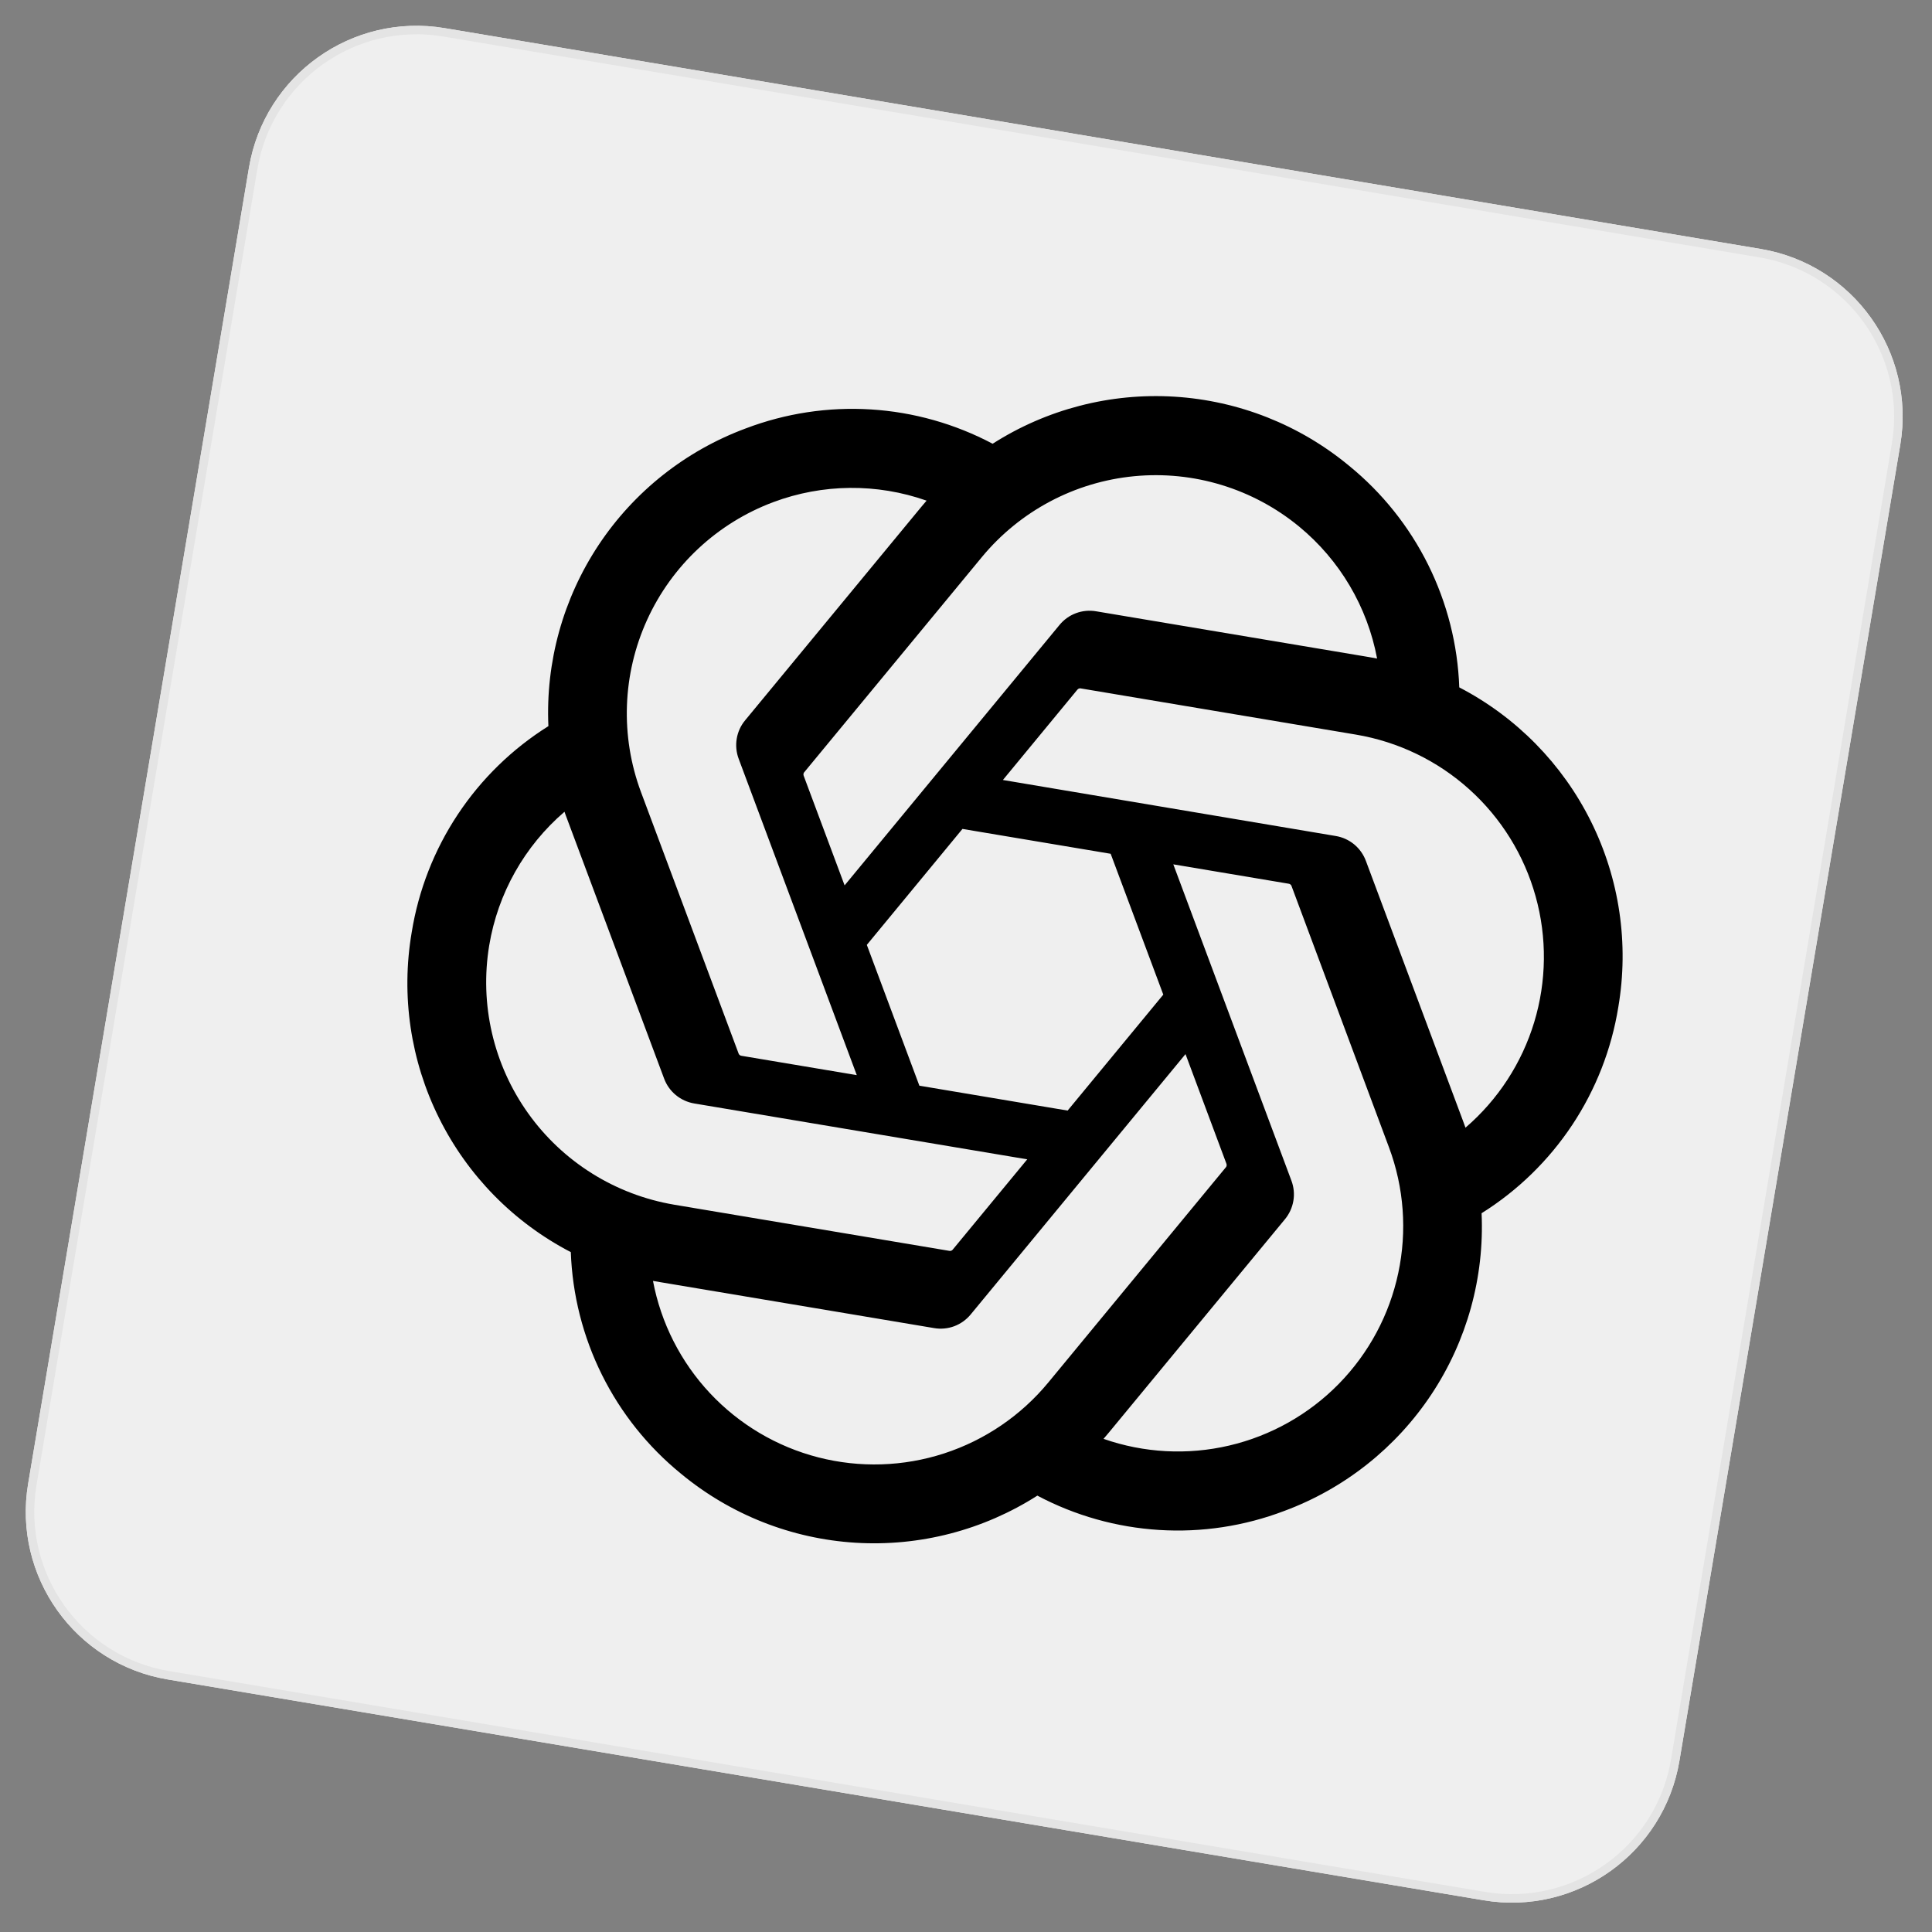
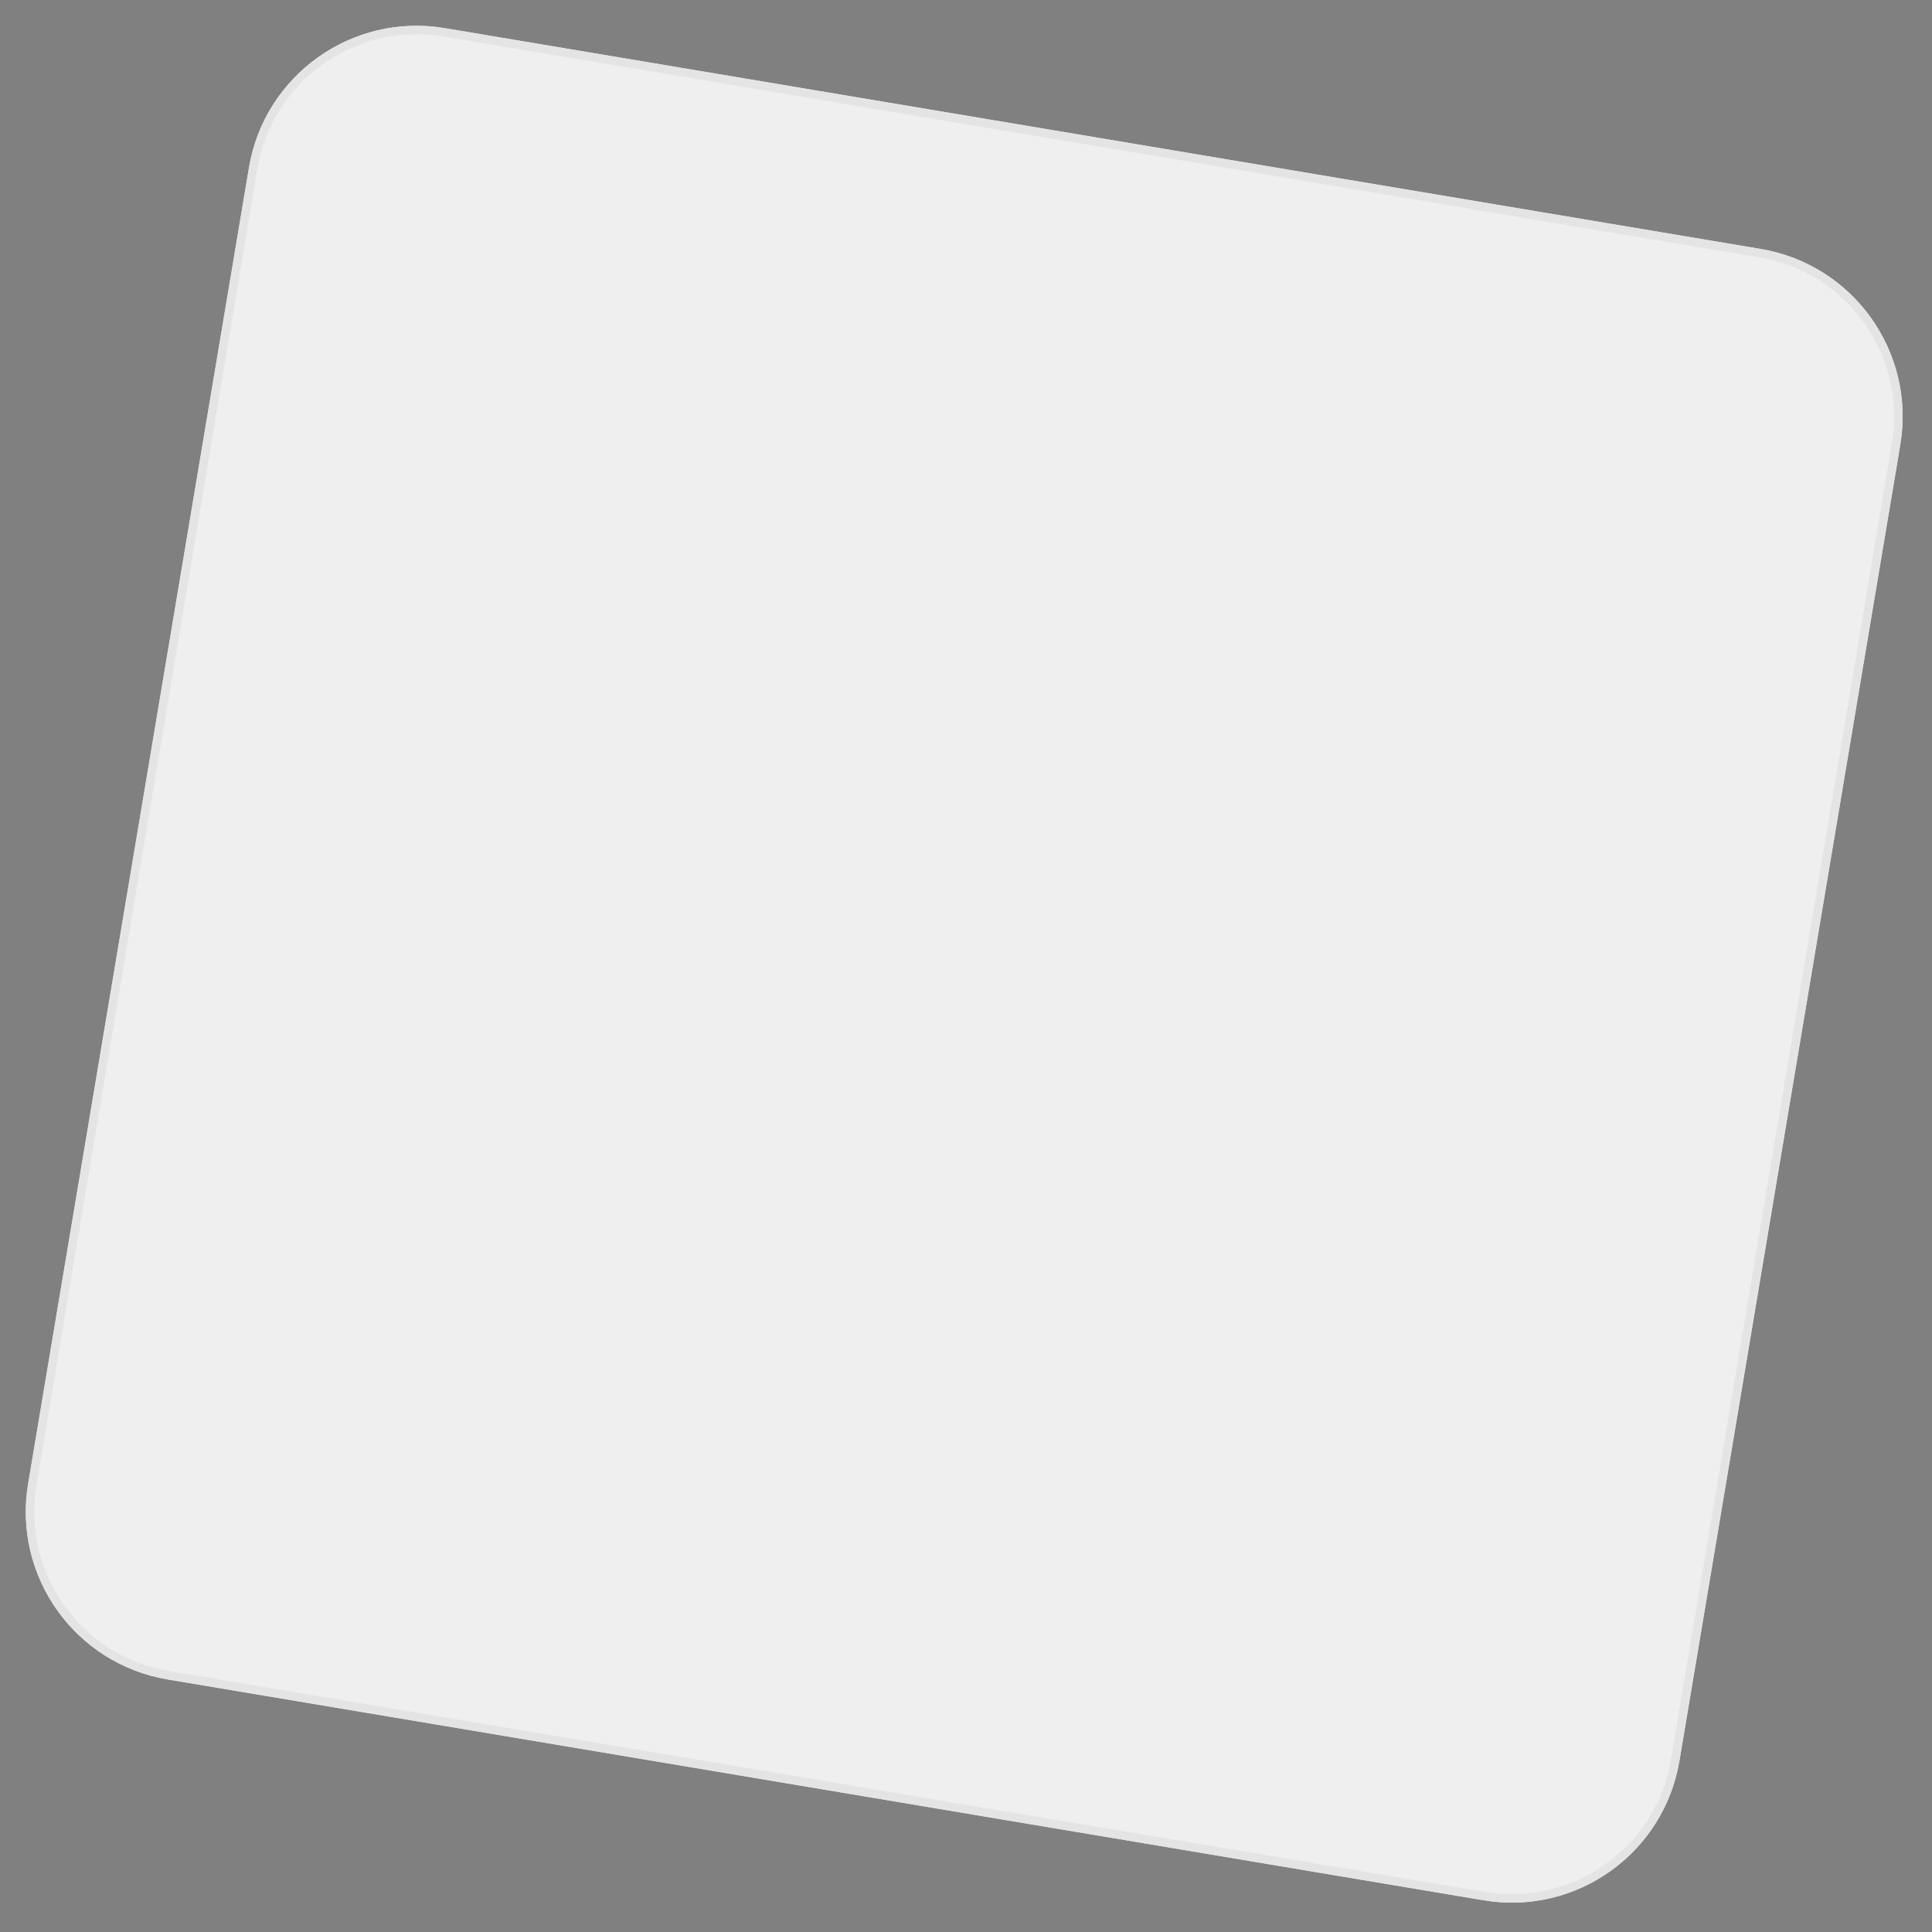
<svg xmlns="http://www.w3.org/2000/svg" width="60" height="60" viewBox="0 0 60 60" fill="none">
  <rect x="0" y="0" width="60" height="60" fill="#808080" stroke="none" />
  <g clip-path="url(#clip0_109_1196)">
    <path d="M54.682 7.732C57.558 8.215 59.498 10.937 59.015 13.812L52.157 54.682C51.674 57.558 48.952 59.498 46.077 59.015L5.206 52.157C2.331 51.674 0.391 48.952 0.874 46.076L7.732 5.206C8.215 2.331 10.937 0.391 13.812 0.874L54.682 7.732Z" fill="#EFEFEF" />
    <g clip-path="url(#clip1_109_1196)">
-       <path d="M32.216 46.448C33.387 47.069 34.676 47.432 35.998 47.514C37.321 47.597 38.645 47.395 39.883 46.924C41.753 46.231 43.354 44.962 44.456 43.3C45.557 41.639 46.102 39.67 46.012 37.678C47.135 36.975 48.094 36.04 48.827 34.936C49.559 33.832 50.047 32.584 50.258 31.276C50.593 29.312 50.295 27.291 49.407 25.507C48.519 23.722 47.088 22.266 45.319 21.347C45.272 20.023 44.942 18.724 44.352 17.537C43.762 16.35 42.926 15.303 41.898 14.466C40.364 13.194 38.464 12.442 36.474 12.319C34.485 12.196 32.507 12.708 30.827 13.781C29.657 13.161 28.367 12.797 27.045 12.715C25.723 12.633 24.398 12.834 23.16 13.305C21.291 13.998 19.69 15.267 18.588 16.929C17.487 18.591 16.942 20.56 17.031 22.551C15.909 23.254 14.949 24.189 14.217 25.293C13.485 26.397 12.997 27.645 12.786 28.953C12.45 30.919 12.748 32.94 13.637 34.725C14.525 36.511 15.957 37.967 17.727 38.886C17.775 40.21 18.104 41.509 18.694 42.696C19.284 43.883 20.121 44.93 21.148 45.767C22.683 47.038 24.582 47.789 26.571 47.911C28.56 48.033 30.537 47.521 32.216 46.448ZM15.193 29.36C15.461 27.745 16.289 26.276 17.531 25.21C17.552 25.271 17.589 25.378 17.618 25.449L20.623 33.492C20.697 33.694 20.823 33.872 20.988 34.008C21.154 34.145 21.353 34.235 21.565 34.27L31.902 36.004L29.592 38.803C29.581 38.818 29.567 38.83 29.551 38.838C29.534 38.846 29.516 38.85 29.497 38.849L20.937 37.413C19.108 37.103 17.477 36.082 16.401 34.573C15.324 33.063 14.89 31.189 15.193 29.36ZM24.013 15.595C25.546 15.021 27.232 15.004 28.776 15.548C28.734 15.597 28.66 15.682 28.61 15.744L23.144 22.366C23.006 22.53 22.915 22.729 22.88 22.94C22.844 23.152 22.866 23.369 22.942 23.57L26.608 33.389L23.029 32.789C23.011 32.787 22.993 32.78 22.978 32.77C22.962 32.759 22.95 32.745 22.942 32.729L19.906 24.598C19.259 22.86 19.328 20.935 20.098 19.247C20.868 17.559 22.276 16.246 24.013 15.595ZM40.344 16.352C41.608 17.392 42.466 18.844 42.767 20.452C42.704 20.442 42.593 20.419 42.515 20.406L34.045 18.985C33.833 18.948 33.616 18.968 33.415 19.043C33.214 19.118 33.037 19.245 32.901 19.412L26.23 27.496L24.961 24.097C24.953 24.08 24.95 24.061 24.952 24.043C24.953 24.024 24.959 24.006 24.969 23.991L30.496 17.297C31.679 15.868 33.379 14.966 35.225 14.789C37.071 14.612 38.912 15.174 40.344 16.352ZM30.146 40.821L36.817 32.736L38.086 36.136C38.093 36.153 38.096 36.171 38.095 36.19C38.094 36.209 38.087 36.226 38.078 36.242L32.554 42.937C31.707 43.962 30.586 44.725 29.321 45.137C28.057 45.548 26.701 45.591 25.413 45.26C24.125 44.929 22.958 44.237 22.049 43.267C21.14 42.297 20.526 41.087 20.279 39.78C20.343 39.791 20.454 39.81 20.532 39.823L29.003 41.244C29.214 41.282 29.431 41.262 29.632 41.188C29.832 41.113 30.01 40.987 30.146 40.821ZM34.271 44.685C34.313 44.636 34.387 44.551 34.437 44.489L39.903 37.867C40.04 37.702 40.131 37.504 40.167 37.292C40.203 37.081 40.181 36.864 40.105 36.663L36.438 26.843L40.017 27.444C40.036 27.446 40.054 27.453 40.069 27.463C40.084 27.474 40.097 27.488 40.105 27.504L43.137 35.634C43.602 36.88 43.702 38.231 43.425 39.532C43.15 40.832 42.509 42.026 41.579 42.976C40.649 43.925 39.468 44.59 38.173 44.893C36.879 45.196 35.525 45.123 34.271 44.685ZM31.146 24.223L33.455 21.423C33.466 21.408 33.481 21.396 33.497 21.388C33.514 21.38 33.532 21.376 33.55 21.377L42.111 22.814C43.422 23.035 44.643 23.624 45.631 24.514C46.619 25.404 47.334 26.556 47.69 27.837C48.047 29.118 48.032 30.474 47.646 31.746C47.26 33.018 46.52 34.154 45.512 35.021C45.49 34.96 45.453 34.854 45.425 34.783L42.42 26.739C42.346 26.538 42.22 26.36 42.055 26.223C41.889 26.086 41.69 25.996 41.478 25.962L31.146 24.223ZM34.493 26.515L36.127 30.889L33.156 34.49L28.552 33.717L26.92 29.344L29.89 25.743L34.493 26.515Z" fill="black" />
-     </g>
+       </g>
  </g>
  <path d="M58.885 13.79L52.026 54.661C51.556 57.464 48.902 59.355 46.098 58.885L5.228 52.026C2.425 51.556 0.533 48.902 1.004 46.098L7.862 5.228C8.333 2.425 10.987 0.533 13.791 1.004L54.661 7.862C57.464 8.333 59.355 10.987 58.885 13.79Z" stroke="#E4E4E4" stroke-width="0.264" />
  <defs>
    <clipPath id="clip0_109_1196">
      <path d="M54.682 7.732C57.558 8.215 59.498 10.937 59.015 13.812L52.157 54.682C51.674 57.558 48.952 59.498 46.077 59.015L5.206 52.157C2.331 51.674 0.391 48.952 0.874 46.076L7.732 5.206C8.215 2.331 10.937 0.391 13.812 0.874L54.682 7.732Z" fill="white" />
    </clipPath>
    <clipPath id="clip1_109_1196">
      <rect width="38.274" height="38.274" fill="white" transform="translate(53.547 14.501) rotate(99.526)" />
    </clipPath>
  </defs>
</svg>